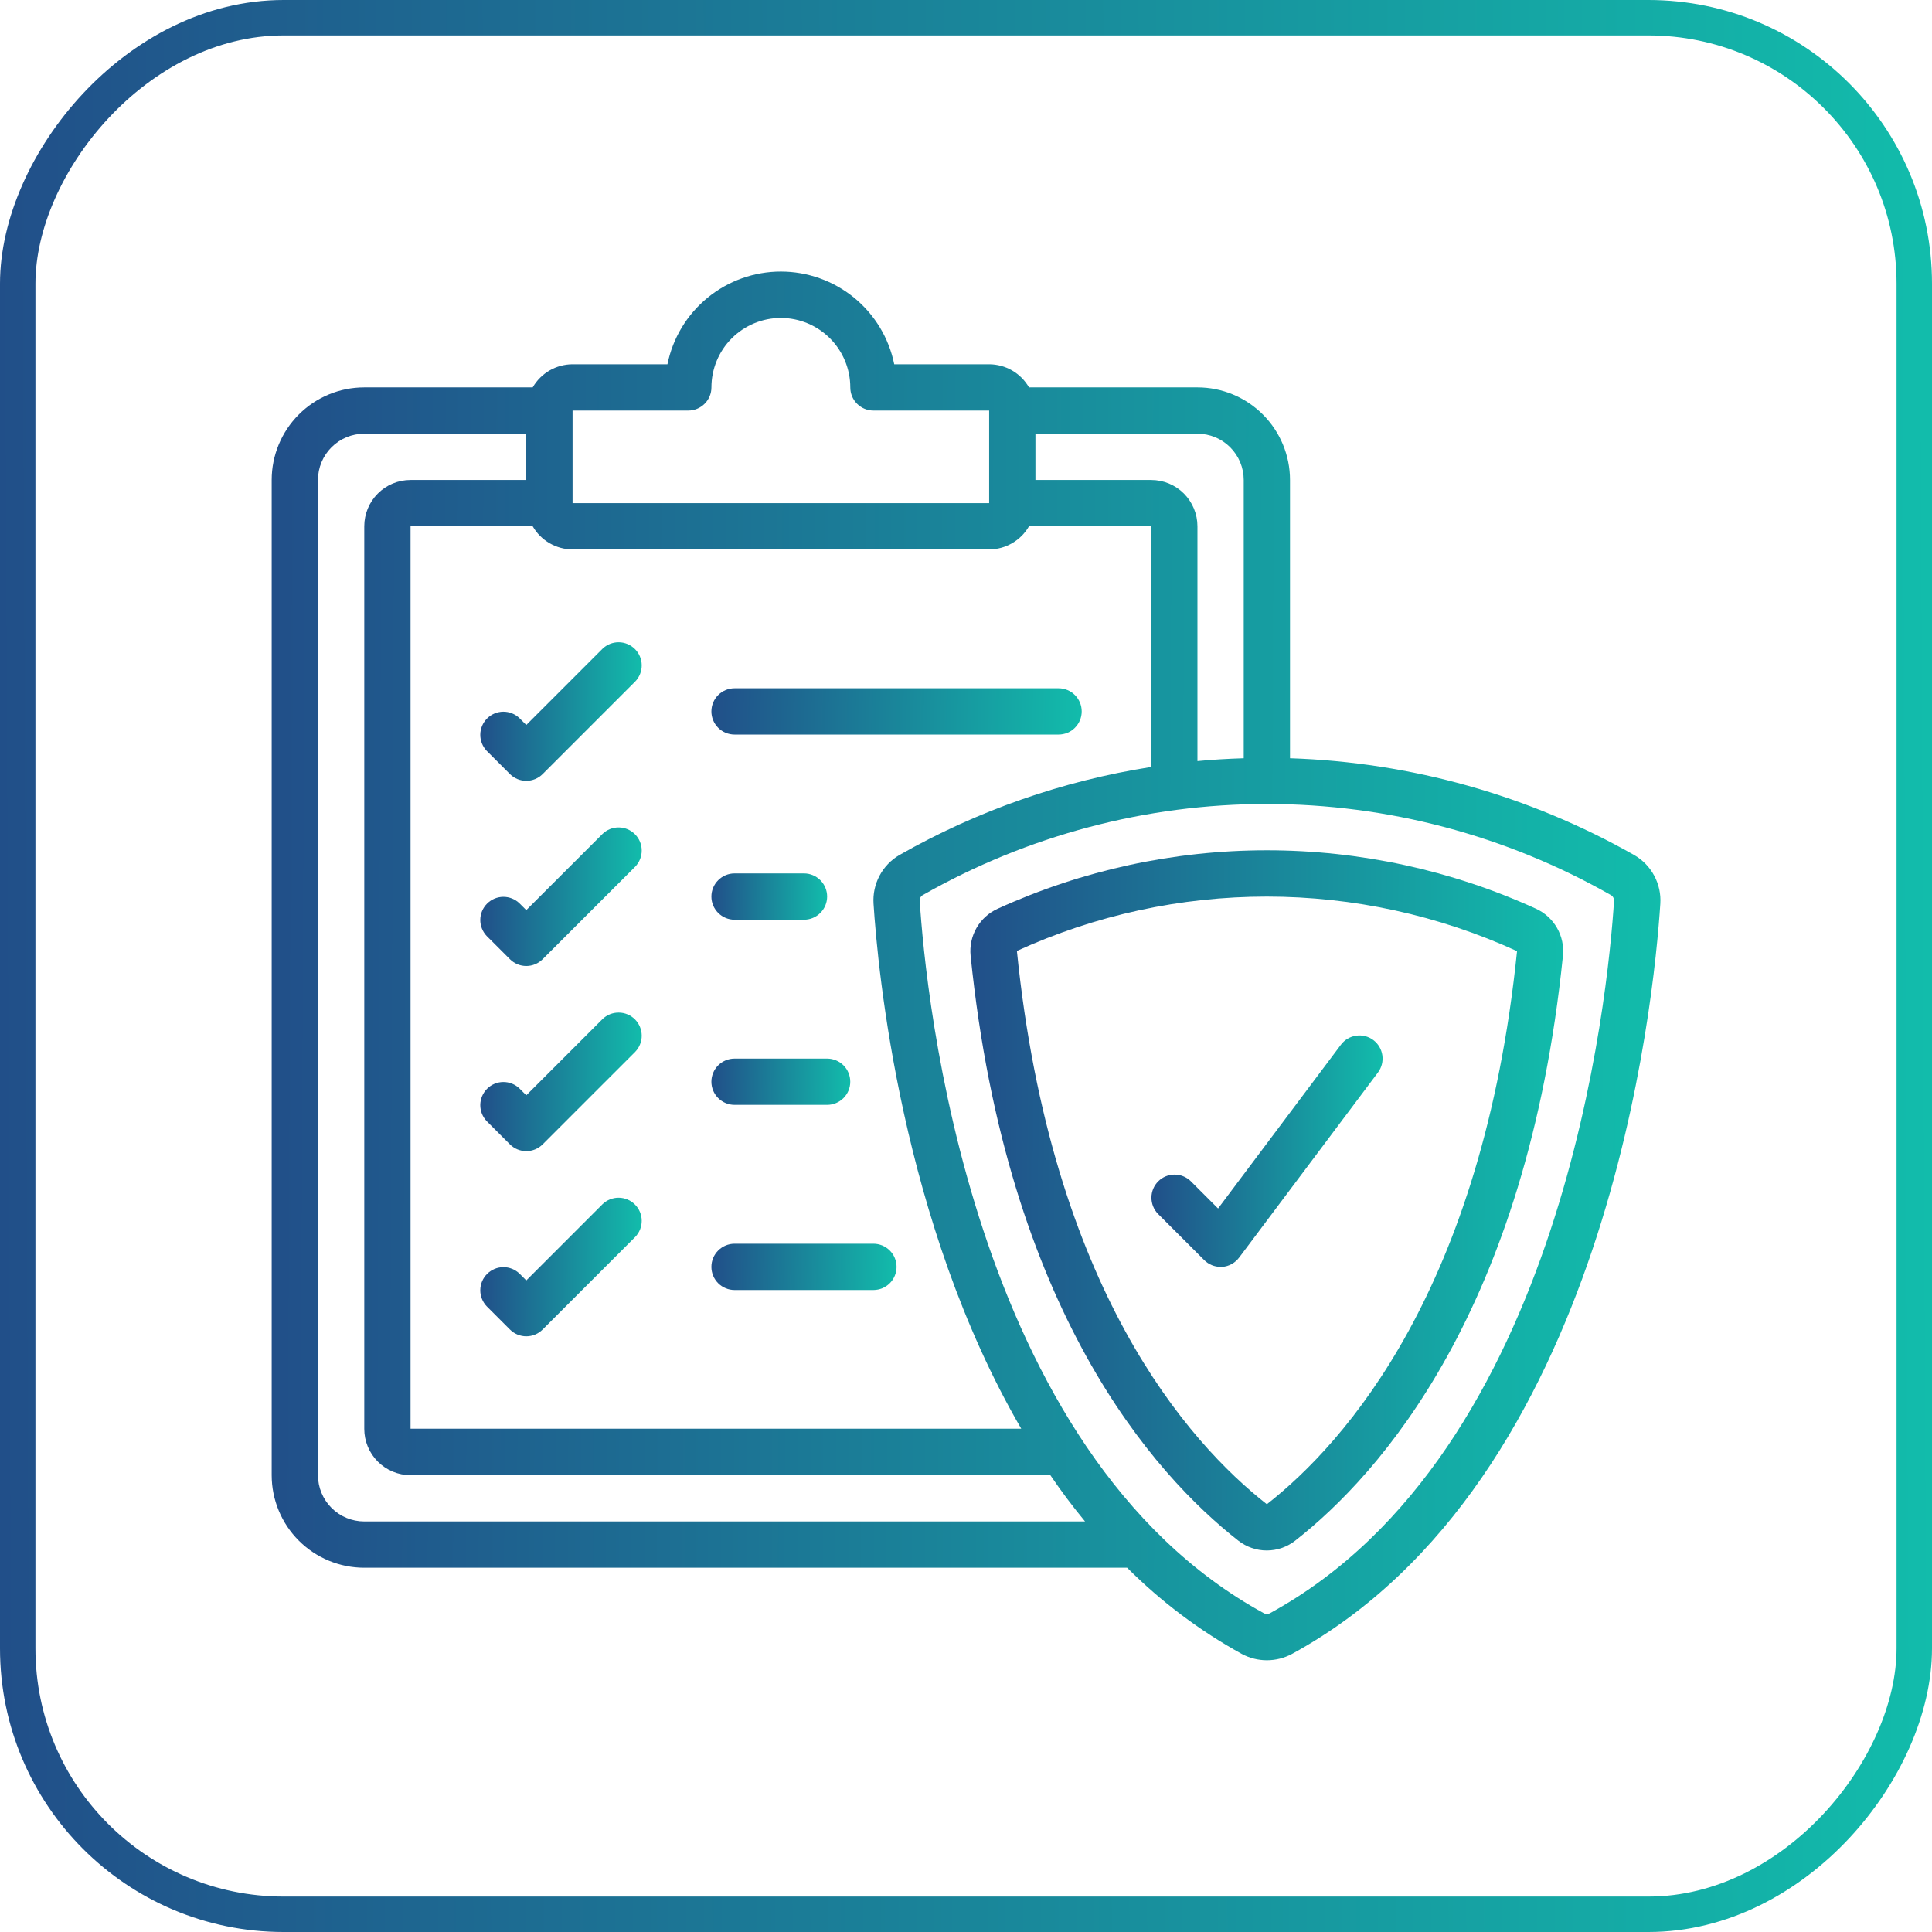
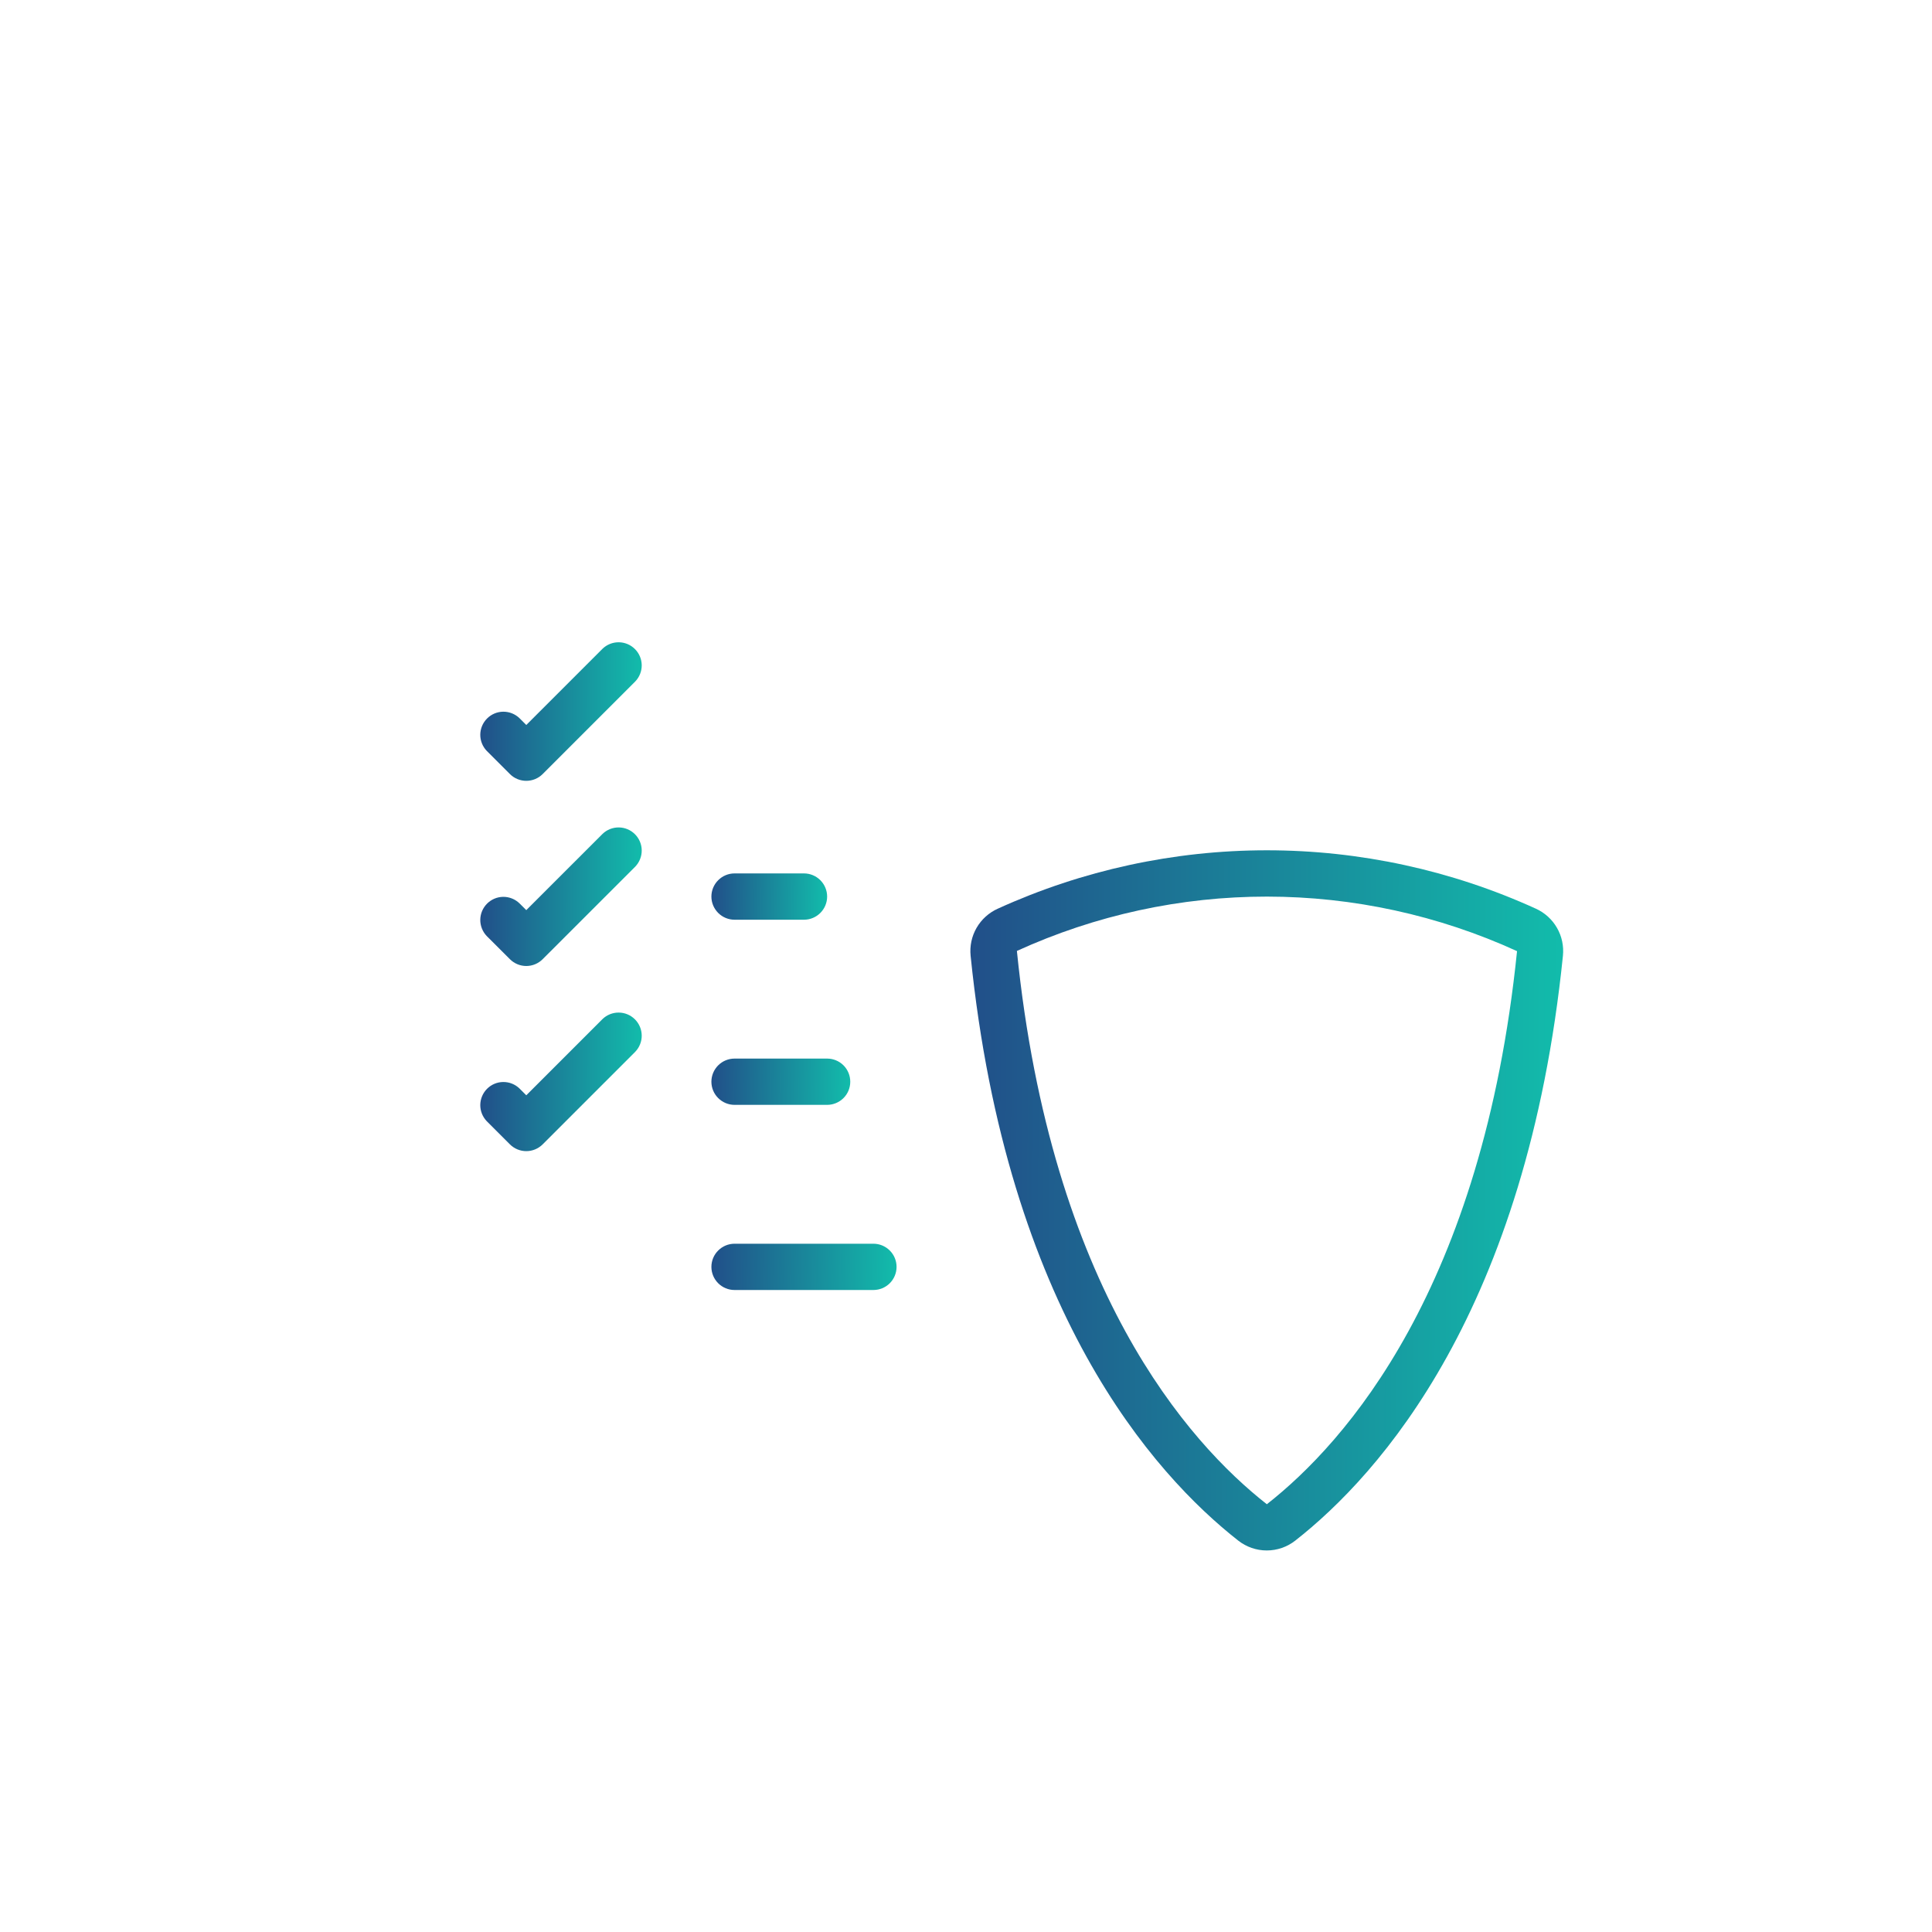
<svg xmlns="http://www.w3.org/2000/svg" width="64" height="64" viewBox="0 0 64 64" fill="none">
  <g clip-path="url(#clip0_1084_238)">
-     <path d="M54.141 28.328C50.655 26.349 46.74 25.248 42.733 25.118V15.9C42.733 15.087 42.41 14.307 41.835 13.732C41.26 13.156 40.48 12.833 39.667 12.833H34.087C33.953 12.601 33.761 12.408 33.529 12.273C33.298 12.139 33.035 12.068 32.767 12.067H29.623C29.447 11.2 28.977 10.421 28.293 9.861C27.608 9.302 26.751 8.996 25.867 8.996C24.982 8.996 24.125 9.302 23.441 9.861C22.756 10.421 22.286 11.2 22.11 12.067H18.967C18.699 12.068 18.436 12.139 18.204 12.273C17.972 12.408 17.78 12.601 17.646 12.833H12.067C11.253 12.833 10.473 13.156 9.898 13.732C9.323 14.307 9 15.087 9 15.9V48.867C9 49.68 9.323 50.46 9.898 51.035C10.473 51.61 11.253 51.933 12.067 51.933H37.338C38.464 53.059 39.742 54.02 41.136 54.789C41.391 54.926 41.677 54.998 41.967 54.998C42.257 54.998 42.542 54.926 42.798 54.789C53.267 49.075 54.795 33.088 55 29.941C55.022 29.619 54.952 29.297 54.8 29.012C54.649 28.727 54.42 28.49 54.141 28.328ZM41.2 15.9V25.118C40.677 25.134 40.164 25.164 39.667 25.212V17.433C39.667 17.027 39.505 16.637 39.218 16.349C38.93 16.061 38.54 15.9 38.133 15.9H34.3V14.367H39.667C40.073 14.367 40.463 14.528 40.751 14.816C41.038 15.103 41.2 15.493 41.2 15.9ZM18.967 13.6H22.8C23.003 13.6 23.198 13.519 23.342 13.375C23.486 13.232 23.567 13.037 23.567 12.833C23.567 12.223 23.809 11.638 24.24 11.207C24.672 10.776 25.257 10.533 25.867 10.533C26.477 10.533 27.062 10.776 27.493 11.207C27.924 11.638 28.167 12.223 28.167 12.833C28.167 13.037 28.247 13.232 28.391 13.375C28.535 13.519 28.73 13.6 28.933 13.6H32.767V16.667H18.967V13.6ZM32.767 18.2C33.035 18.199 33.298 18.128 33.529 17.993C33.761 17.859 33.953 17.666 34.087 17.433H38.133V25.407C35.199 25.867 32.373 26.856 29.792 28.325C29.514 28.488 29.287 28.724 29.136 29.009C28.985 29.293 28.916 29.614 28.937 29.935C29.077 32.121 29.857 40.498 33.83 47.328H13.6V17.433H17.646C17.78 17.666 17.972 17.859 18.204 17.993C18.436 18.128 18.699 18.199 18.967 18.2H32.767ZM12.067 50.4C11.66 50.4 11.27 50.239 10.982 49.951C10.695 49.663 10.533 49.273 10.533 48.867V15.9C10.533 15.493 10.695 15.103 10.982 14.816C11.27 14.528 11.66 14.367 12.067 14.367H17.433V15.9H13.6C13.193 15.9 12.803 16.061 12.516 16.349C12.228 16.637 12.067 17.027 12.067 17.433V47.333C12.067 47.74 12.228 48.13 12.516 48.418C12.803 48.705 13.193 48.867 13.6 48.867H34.794C35.151 49.394 35.535 49.905 35.944 50.4H12.067ZM53.467 29.844C53.276 32.849 51.826 48.115 42.063 53.443C42.034 53.458 42.001 53.467 41.967 53.467C41.934 53.467 41.901 53.458 41.872 53.443C32.108 48.115 30.658 32.849 30.467 29.843C30.464 29.804 30.472 29.766 30.49 29.732C30.508 29.698 30.535 29.67 30.568 29.651C34.041 27.673 37.969 26.633 41.965 26.633C45.962 26.633 49.89 27.673 53.363 29.651C53.397 29.67 53.424 29.698 53.442 29.732C53.46 29.766 53.468 29.804 53.465 29.843L53.467 29.844Z" fill="url(#paint0_linear_1084_238)" />
    <path d="M50.875 30.1C48.078 28.826 45.04 28.167 41.966 28.167C38.892 28.167 35.854 28.826 33.056 30.1C32.76 30.232 32.514 30.454 32.351 30.735C32.189 31.015 32.12 31.34 32.153 31.663C33.35 43.408 38.221 48.841 41.019 51.035C41.288 51.246 41.621 51.361 41.963 51.361C42.306 51.361 42.638 51.246 42.907 51.035C45.705 48.842 50.574 43.409 51.774 31.663C51.807 31.341 51.739 31.017 51.577 30.736C51.416 30.456 51.17 30.233 50.875 30.1ZM41.966 49.83C39.359 47.786 34.82 42.689 33.686 31.501C36.286 30.314 39.112 29.7 41.971 29.701C44.829 29.703 47.654 30.319 50.254 31.508C49.111 42.688 44.573 47.786 41.966 49.83Z" fill="url(#paint1_linear_1084_238)" />
    <path d="M17.209 23.791C17.065 23.652 16.871 23.574 16.67 23.576C16.469 23.578 16.277 23.659 16.135 23.801C15.993 23.943 15.912 24.135 15.91 24.336C15.908 24.537 15.986 24.731 16.125 24.875L16.892 25.642C17.036 25.786 17.231 25.866 17.434 25.866C17.637 25.866 17.832 25.786 17.976 25.642L21.043 22.575C21.182 22.431 21.26 22.237 21.258 22.036C21.256 21.835 21.176 21.643 21.033 21.501C20.891 21.358 20.699 21.278 20.498 21.276C20.297 21.274 20.103 21.352 19.959 21.491L17.434 24.016L17.209 23.791Z" fill="url(#paint2_linear_1084_238)" />
-     <path d="M24.333 24.333H35.066C35.27 24.333 35.465 24.253 35.608 24.109C35.752 23.965 35.833 23.77 35.833 23.567C35.833 23.363 35.752 23.168 35.608 23.025C35.465 22.881 35.27 22.8 35.066 22.8H24.333C24.13 22.8 23.935 22.881 23.791 23.025C23.647 23.168 23.566 23.363 23.566 23.567C23.566 23.77 23.647 23.965 23.791 24.109C23.935 24.253 24.13 24.333 24.333 24.333Z" fill="url(#paint3_linear_1084_238)" />
    <path d="M19.959 27.625L17.434 30.149L17.209 29.925C17.065 29.785 16.871 29.708 16.67 29.709C16.469 29.711 16.277 29.792 16.135 29.934C15.993 30.076 15.912 30.268 15.91 30.469C15.908 30.67 15.986 30.864 16.125 31.009L16.892 31.775C17.036 31.919 17.231 32 17.434 32C17.637 32 17.832 31.919 17.976 31.775L21.043 28.709C21.182 28.564 21.26 28.37 21.258 28.169C21.256 27.968 21.176 27.776 21.033 27.634C20.891 27.492 20.699 27.411 20.498 27.41C20.297 27.408 20.103 27.485 19.959 27.625Z" fill="url(#paint4_linear_1084_238)" />
    <path d="M24.333 30.467H26.633C26.836 30.467 27.031 30.386 27.175 30.242C27.319 30.098 27.4 29.903 27.4 29.7C27.4 29.497 27.319 29.302 27.175 29.158C27.031 29.014 26.836 28.933 26.633 28.933H24.333C24.13 28.933 23.935 29.014 23.791 29.158C23.647 29.302 23.566 29.497 23.566 29.7C23.566 29.903 23.647 30.098 23.791 30.242C23.935 30.386 24.13 30.467 24.333 30.467Z" fill="url(#paint5_linear_1084_238)" />
    <path d="M19.959 33.758L17.434 36.283L17.209 36.058C17.065 35.918 16.871 35.841 16.67 35.843C16.469 35.844 16.277 35.925 16.135 36.067C15.993 36.209 15.912 36.402 15.91 36.603C15.908 36.804 15.986 36.997 16.125 37.142L16.892 37.909C17.036 38.052 17.231 38.133 17.434 38.133C17.637 38.133 17.832 38.052 17.976 37.909L21.043 34.842C21.182 34.697 21.26 34.504 21.258 34.303C21.256 34.102 21.176 33.91 21.033 33.767C20.891 33.625 20.699 33.544 20.498 33.543C20.297 33.541 20.103 33.618 19.959 33.758Z" fill="url(#paint6_linear_1084_238)" />
    <path d="M24.333 36.6H27.4C27.603 36.6 27.798 36.519 27.942 36.375C28.086 36.232 28.166 36.037 28.166 35.833C28.166 35.63 28.086 35.435 27.942 35.291C27.798 35.147 27.603 35.067 27.4 35.067H24.333C24.13 35.067 23.935 35.147 23.791 35.291C23.647 35.435 23.566 35.63 23.566 35.833C23.566 36.037 23.647 36.232 23.791 36.375C23.935 36.519 24.13 36.6 24.333 36.6Z" fill="url(#paint7_linear_1084_238)" />
-     <path d="M19.959 39.891L17.434 42.416L17.209 42.191C17.065 42.052 16.871 41.974 16.67 41.976C16.469 41.978 16.277 42.059 16.135 42.201C15.993 42.343 15.912 42.535 15.91 42.736C15.908 42.937 15.986 43.131 16.125 43.275L16.892 44.042C17.036 44.186 17.231 44.267 17.434 44.267C17.637 44.267 17.832 44.186 17.976 44.042L21.043 40.975C21.182 40.831 21.26 40.637 21.258 40.436C21.256 40.235 21.176 40.043 21.033 39.901C20.891 39.758 20.699 39.678 20.498 39.676C20.297 39.674 20.103 39.752 19.959 39.891Z" fill="url(#paint8_linear_1084_238)" />
-     <path d="M39.442 39.125C39.297 38.985 39.104 38.908 38.903 38.91C38.702 38.911 38.509 38.992 38.367 39.134C38.225 39.276 38.144 39.468 38.143 39.669C38.141 39.87 38.218 40.064 38.358 40.209L39.891 41.742C40.035 41.886 40.23 41.967 40.433 41.967H40.488C40.597 41.959 40.704 41.927 40.8 41.874C40.897 41.821 40.981 41.748 41.047 41.66L45.647 35.527C45.769 35.364 45.821 35.16 45.792 34.958C45.763 34.757 45.656 34.575 45.493 34.453C45.331 34.331 45.126 34.279 44.925 34.308C44.723 34.337 44.542 34.444 44.42 34.607L40.35 40.033L39.442 39.125Z" fill="url(#paint9_linear_1084_238)" />
    <path d="M24.333 42.733H28.933C29.136 42.733 29.331 42.653 29.475 42.509C29.619 42.365 29.7 42.17 29.7 41.967C29.7 41.763 29.619 41.568 29.475 41.425C29.331 41.281 29.136 41.2 28.933 41.2H24.333C24.13 41.2 23.935 41.281 23.791 41.425C23.647 41.568 23.566 41.763 23.566 41.967C23.566 42.17 23.647 42.365 23.791 42.509C23.935 42.653 24.13 42.733 24.333 42.733Z" fill="url(#paint10_linear_1084_238)" />
  </g>
-   <rect x="0.587" y="-0.587" width="62.826" height="62.826" rx="8.807" transform="matrix(1 0 0 -1 0 62.826)" stroke="url(#paint11_linear_1084_238)" stroke-width="1.174" />
  <defs>
    <linearGradient id="paint0_linear_1084_238" x1="9" y1="26.027" x2="55.029" y2="26.234" gradientUnits="userSpaceOnUse">
      <stop stop-color="#214F89" />
      <stop offset="1" stop-color="#12BCAB" />
    </linearGradient>
    <linearGradient id="paint1_linear_1084_238" x1="32.145" y1="36.754" x2="51.793" y2="36.829" gradientUnits="userSpaceOnUse">
      <stop stop-color="#214F89" />
      <stop offset="1" stop-color="#12BCAB" />
    </linearGradient>
    <linearGradient id="paint2_linear_1084_238" x1="15.91" y1="22.976" x2="21.261" y2="23.004" gradientUnits="userSpaceOnUse">
      <stop stop-color="#214F89" />
      <stop offset="1" stop-color="#12BCAB" />
    </linearGradient>
    <linearGradient id="paint3_linear_1084_238" x1="23.566" y1="23.368" x2="35.824" y2="23.808" gradientUnits="userSpaceOnUse">
      <stop stop-color="#214F89" />
      <stop offset="1" stop-color="#12BCAB" />
    </linearGradient>
    <linearGradient id="paint4_linear_1084_238" x1="15.91" y1="29.109" x2="21.261" y2="29.137" gradientUnits="userSpaceOnUse">
      <stop stop-color="#214F89" />
      <stop offset="1" stop-color="#12BCAB" />
    </linearGradient>
    <linearGradient id="paint5_linear_1084_238" x1="23.566" y1="29.501" x2="27.401" y2="29.544" gradientUnits="userSpaceOnUse">
      <stop stop-color="#214F89" />
      <stop offset="1" stop-color="#12BCAB" />
    </linearGradient>
    <linearGradient id="paint6_linear_1084_238" x1="15.91" y1="35.242" x2="21.261" y2="35.27" gradientUnits="userSpaceOnUse">
      <stop stop-color="#214F89" />
      <stop offset="1" stop-color="#12BCAB" />
    </linearGradient>
    <linearGradient id="paint7_linear_1084_238" x1="23.566" y1="35.634" x2="28.168" y2="35.696" gradientUnits="userSpaceOnUse">
      <stop stop-color="#214F89" />
      <stop offset="1" stop-color="#12BCAB" />
    </linearGradient>
    <linearGradient id="paint8_linear_1084_238" x1="15.91" y1="41.376" x2="21.261" y2="41.404" gradientUnits="userSpaceOnUse">
      <stop stop-color="#214F89" />
      <stop offset="1" stop-color="#12BCAB" />
    </linearGradient>
    <linearGradient id="paint9_linear_1084_238" x1="38.143" y1="37.138" x2="45.804" y2="37.173" gradientUnits="userSpaceOnUse">
      <stop stop-color="#214F89" />
      <stop offset="1" stop-color="#12BCAB" />
    </linearGradient>
    <linearGradient id="paint10_linear_1084_238" x1="23.566" y1="41.768" x2="29.701" y2="41.878" gradientUnits="userSpaceOnUse">
      <stop stop-color="#214F89" />
      <stop offset="1" stop-color="#12BCAB" />
    </linearGradient>
    <linearGradient id="paint11_linear_1084_238" x1="-9.95479e-09" y1="23.695" x2="64.035" y2="23.982" gradientUnits="userSpaceOnUse">
      <stop stop-color="#214F89" />
      <stop offset="1" stop-color="#12BCAB" />
    </linearGradient>
    <clipPath id="clip0_1084_238">
      <rect width="46" height="46" fill="white" transform="translate(9 9)" />
    </clipPath>
  </defs>
</svg>